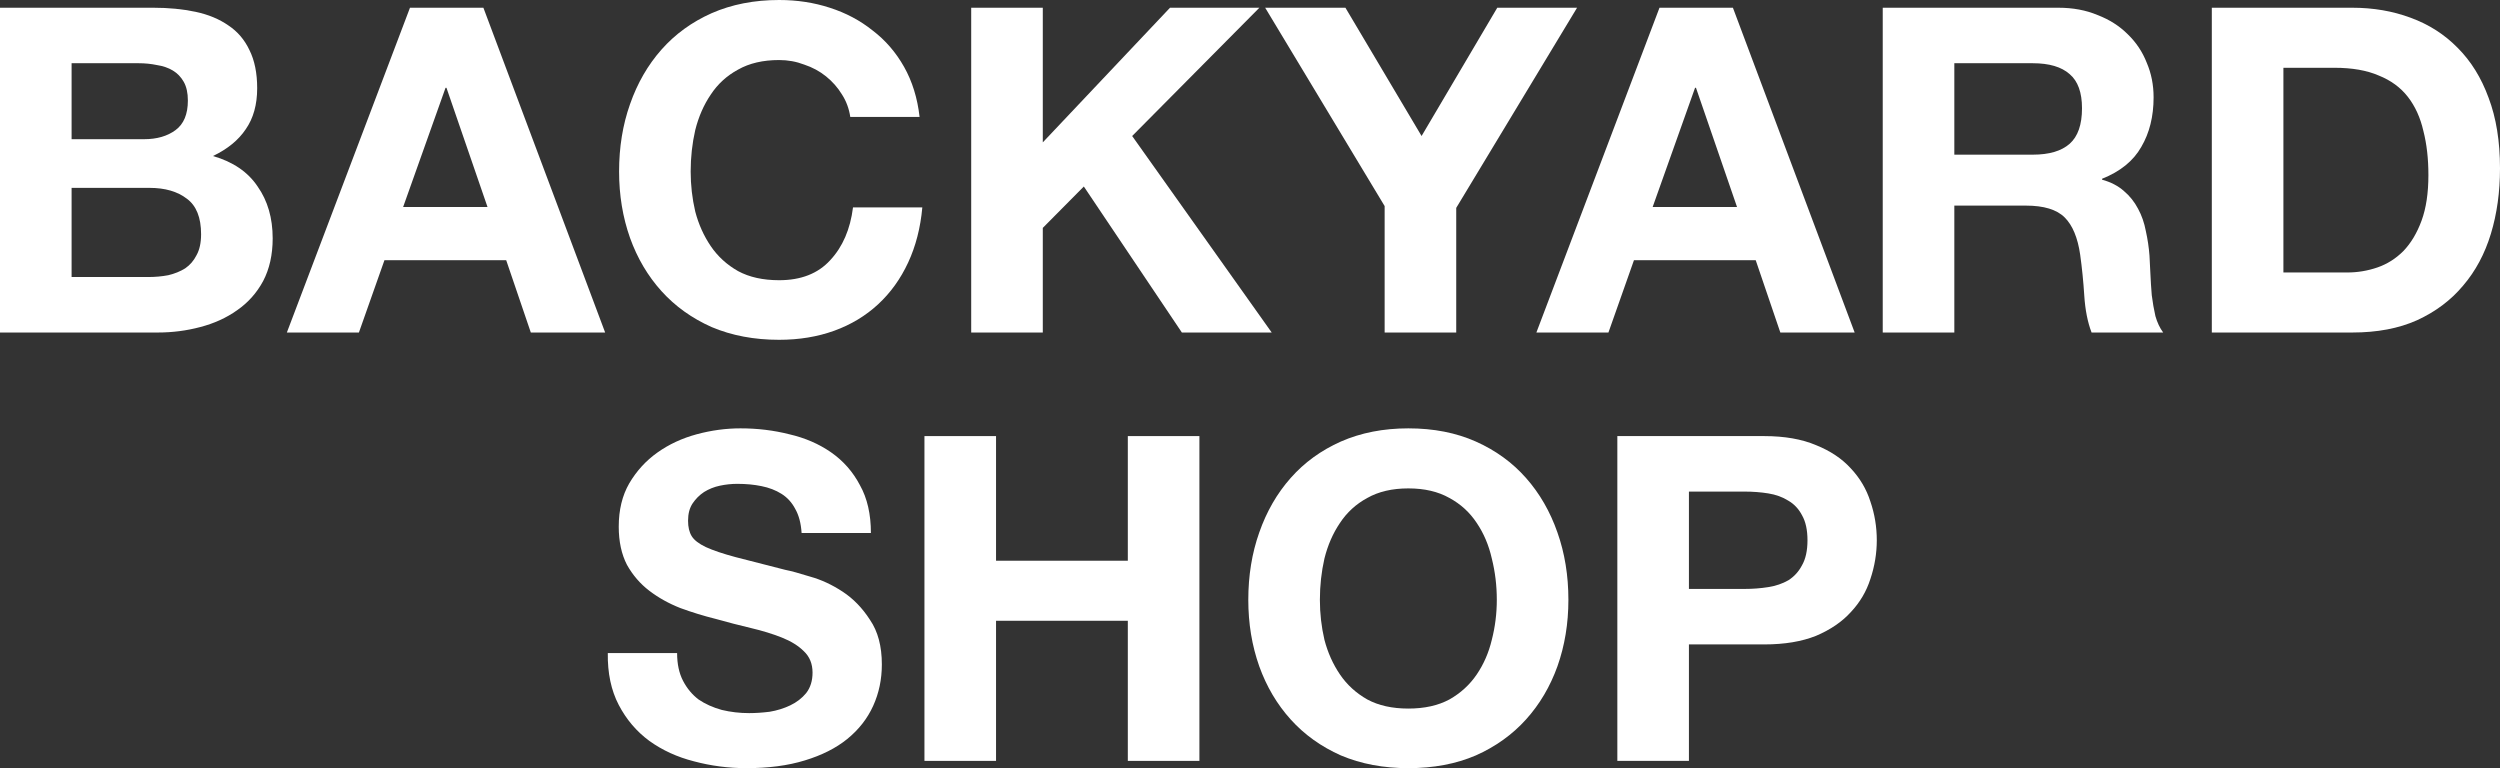
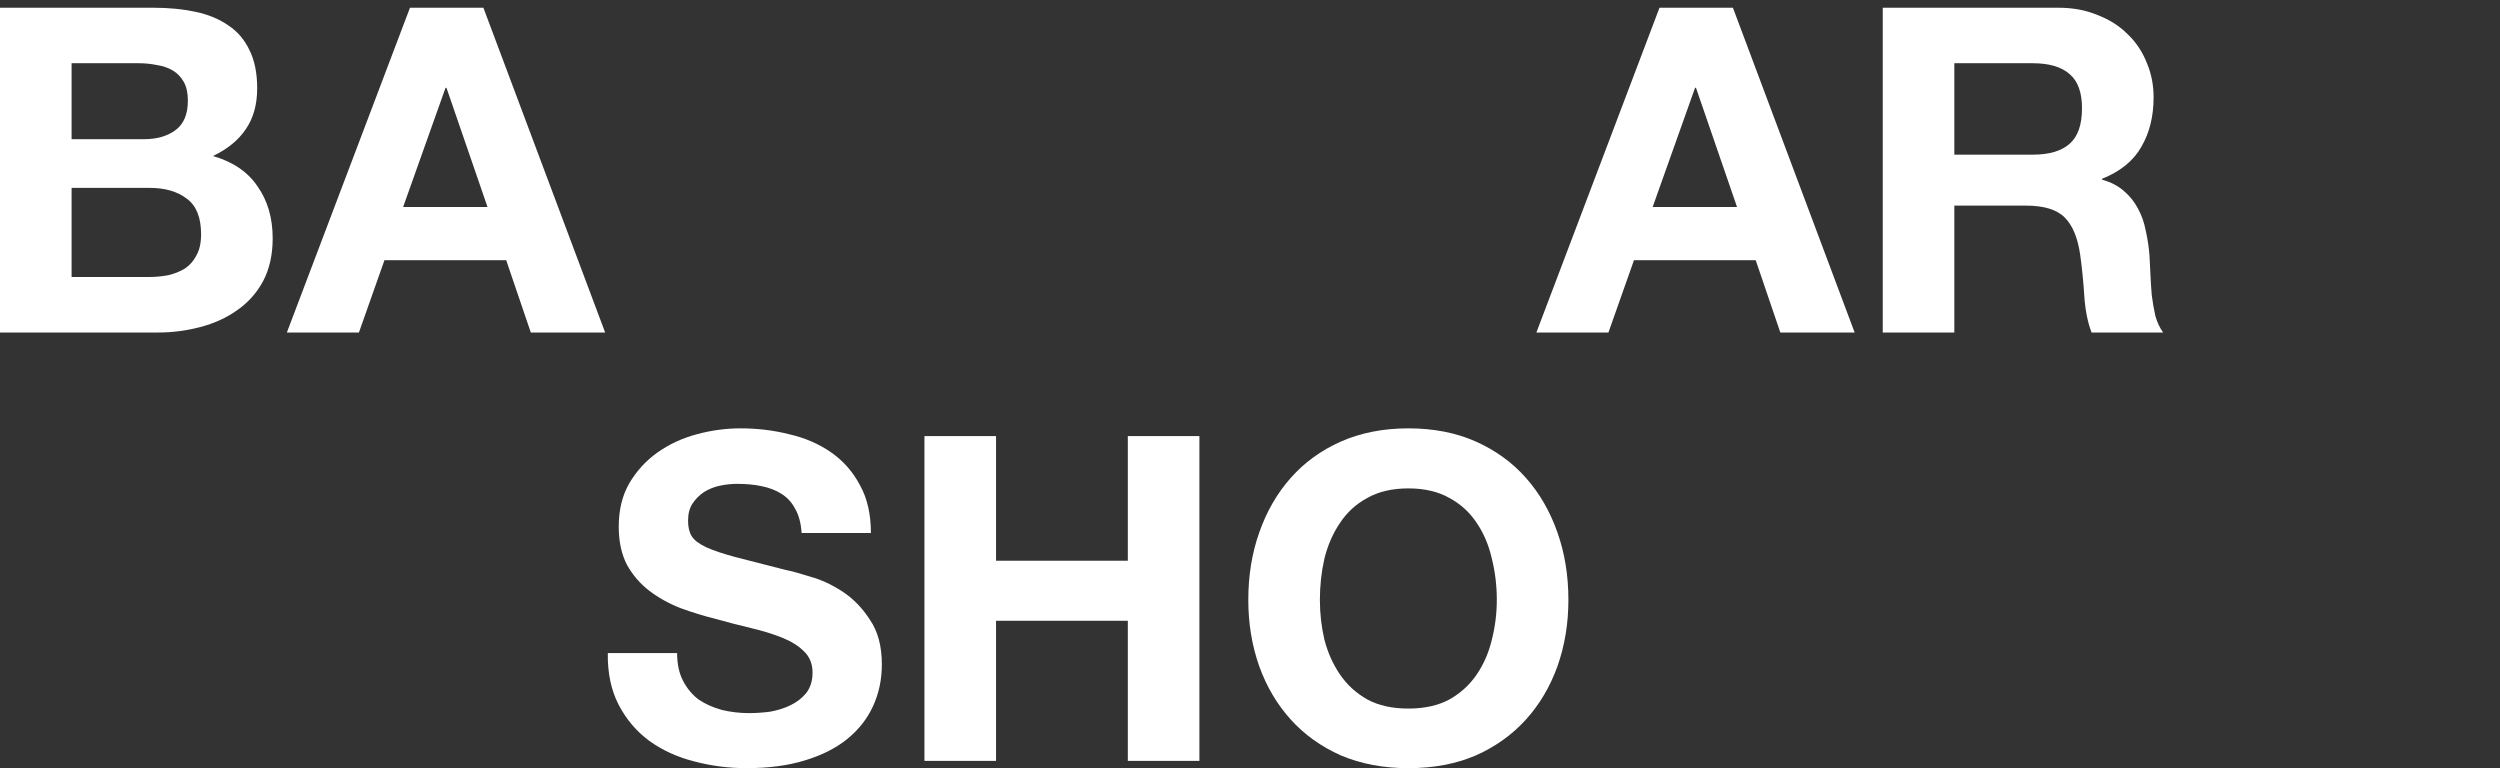
<svg xmlns="http://www.w3.org/2000/svg" width="358" height="110" viewBox="0 0 358 110" fill="none">
  <rect x="0" y="0" width="358" height="110" fill="#333333" stroke="none" />
  <path d="M10.252 19.933V9.054H19.851C20.765 9.054 21.635 9.141 22.462 9.315C23.333 9.445 24.095 9.706 24.748 10.097C25.401 10.488 25.923 11.03 26.315 11.725C26.707 12.42 26.903 13.31 26.903 14.396C26.903 16.35 26.315 17.762 25.14 18.63C23.964 19.499 22.462 19.933 20.634 19.933H10.252ZM0 1.107V47.617H22.593C24.683 47.617 26.707 47.357 28.666 46.836C30.668 46.315 32.431 45.511 33.955 44.426C35.522 43.34 36.763 41.95 37.677 40.257C38.591 38.52 39.048 36.478 39.048 34.133C39.048 31.224 38.33 28.748 36.893 26.707C35.5 24.623 33.367 23.168 30.494 22.343C32.584 21.344 34.151 20.063 35.195 18.5C36.284 16.936 36.828 14.982 36.828 12.637C36.828 10.466 36.458 8.642 35.718 7.165C35.021 5.689 34.02 4.516 32.714 3.648C31.408 2.736 29.841 2.084 28.013 1.694C26.184 1.303 24.16 1.107 21.94 1.107H0ZM10.252 39.67V26.903H21.418C23.638 26.903 25.423 27.424 26.772 28.466C28.122 29.465 28.796 31.159 28.796 33.547C28.796 34.763 28.579 35.762 28.143 36.544C27.752 37.325 27.207 37.955 26.511 38.433C25.814 38.867 25.009 39.193 24.095 39.41C23.181 39.584 22.223 39.67 21.222 39.67H10.252Z" fill="white" />
  <path d="M57.73 29.639L63.802 12.572H63.933L69.81 29.639H57.73ZM58.709 1.107L41.079 47.617H51.396L55.053 37.26H72.487L76.013 47.617H86.657L69.222 1.107H58.709Z" fill="white" />
-   <path d="M121.759 16.741H131.684C131.379 14.049 130.639 11.66 129.464 9.576C128.288 7.491 126.787 5.754 124.958 4.364C123.173 2.931 121.127 1.846 118.82 1.107C116.557 0.369 114.141 0 111.572 0C108.003 0 104.781 0.63 101.908 1.889C99.079 3.148 96.684 4.886 94.725 7.1C92.766 9.315 91.265 11.921 90.22 14.917C89.175 17.87 88.653 21.084 88.653 24.558C88.653 27.945 89.175 31.115 90.22 34.068C91.265 36.978 92.766 39.518 94.725 41.69C96.684 43.861 99.079 45.576 101.908 46.836C104.781 48.052 108.003 48.66 111.572 48.66C114.445 48.66 117.079 48.225 119.473 47.357C121.868 46.488 123.957 45.229 125.742 43.579C127.527 41.928 128.963 39.931 130.051 37.586C131.14 35.241 131.815 32.614 132.076 29.704H122.15C121.759 32.831 120.67 35.349 118.886 37.26C117.144 39.171 114.707 40.126 111.572 40.126C109.265 40.126 107.306 39.692 105.695 38.824C104.085 37.912 102.779 36.717 101.778 35.241C100.776 33.764 100.036 32.114 99.558 30.29C99.122 28.423 98.904 26.512 98.904 24.558C98.904 22.517 99.122 20.541 99.558 18.63C100.036 16.719 100.776 15.026 101.778 13.549C102.779 12.029 104.085 10.835 105.695 9.966C107.306 9.054 109.265 8.598 111.572 8.598C112.835 8.598 114.032 8.816 115.164 9.25C116.339 9.641 117.384 10.205 118.298 10.944C119.212 11.682 119.974 12.55 120.583 13.549C121.193 14.505 121.585 15.569 121.759 16.741Z" fill="white" />
-   <path d="M139.076 1.107V47.617H149.328V32.635L155.205 26.707L169.244 47.617H182.108L162.126 19.477L180.344 1.107H167.546L149.328 20.389V1.107H139.076Z" fill="white" />
-   <path d="M198.28 29.509V47.617H208.532V29.769L225.836 1.107H214.409L203.57 19.477L192.665 1.107H181.172L198.28 29.509Z" fill="white" />
  <path d="M236.661 29.639L242.733 12.572H242.864L248.741 29.639H236.661ZM237.64 1.107L220.01 47.617H230.327L233.983 37.26H251.418L254.944 47.617H265.587L248.153 1.107H237.64Z" fill="white" />
  <path d="M279.86 22.148V9.054H291.091C293.442 9.054 295.205 9.576 296.38 10.618C297.555 11.617 298.143 13.245 298.143 15.503C298.143 17.848 297.555 19.542 296.38 20.584C295.205 21.627 293.442 22.148 291.091 22.148H279.86ZM269.608 1.107V47.617H279.86V29.443H290.111C292.68 29.443 294.53 30.008 295.662 31.137C296.793 32.266 297.534 34.047 297.882 36.478C298.143 38.346 298.339 40.3 298.469 42.341C298.6 44.382 298.948 46.141 299.514 47.617H309.766C309.287 46.966 308.917 46.184 308.656 45.272C308.438 44.317 308.264 43.318 308.133 42.276C308.046 41.234 307.981 40.213 307.938 39.214C307.894 38.216 307.851 37.347 307.807 36.609C307.72 35.436 307.546 34.264 307.285 33.091C307.067 31.919 306.697 30.855 306.175 29.899C305.652 28.901 304.977 28.054 304.15 27.359C303.323 26.621 302.278 26.078 301.016 25.73V25.6C303.628 24.558 305.5 23.038 306.632 21.04C307.807 19.043 308.395 16.676 308.395 13.94C308.395 12.159 308.068 10.509 307.415 8.989C306.806 7.426 305.892 6.058 304.673 4.886C303.497 3.713 302.061 2.801 300.363 2.15C298.709 1.455 296.837 1.107 294.747 1.107H269.608Z" fill="white" />
-   <path d="M326.984 39.019V9.706H334.297C336.822 9.706 338.933 10.075 340.631 10.813C342.372 11.508 343.765 12.529 344.81 13.875C345.855 15.221 346.595 16.85 347.03 18.76C347.509 20.628 347.748 22.734 347.748 25.079C347.748 27.641 347.422 29.812 346.769 31.593C346.116 33.373 345.245 34.828 344.157 35.957C343.069 37.043 341.828 37.825 340.435 38.302C339.042 38.78 337.605 39.019 336.125 39.019H326.984ZM316.732 1.107V47.617H336.844C340.413 47.617 343.504 47.031 346.116 45.859C348.771 44.643 350.97 42.992 352.711 40.908C354.496 38.824 355.823 36.348 356.694 33.482C357.565 30.616 358 27.489 358 24.102C358 20.237 357.456 16.871 356.368 14.005C355.323 11.139 353.843 8.75 351.927 6.84C350.055 4.929 347.814 3.496 345.202 2.54C342.633 1.585 339.847 1.107 336.844 1.107H316.732Z" fill="white" />
  <path d="M96.962 93.519H87.037C86.994 96.386 87.516 98.861 88.604 100.946C89.693 103.03 91.151 104.745 92.979 106.092C94.851 107.438 96.984 108.415 99.378 109.023C101.816 109.674 104.319 110 106.888 110C110.065 110 112.852 109.631 115.246 108.893C117.684 108.154 119.708 107.134 121.318 105.831C122.973 104.485 124.213 102.9 125.04 101.076C125.868 99.252 126.281 97.276 126.281 95.148C126.281 92.542 125.715 90.415 124.583 88.764C123.495 87.071 122.189 85.724 120.665 84.726C119.142 83.727 117.596 83.01 116.029 82.576C114.506 82.098 113.309 81.773 112.438 81.599C109.521 80.861 107.149 80.253 105.321 79.775C103.536 79.297 102.121 78.82 101.076 78.342C100.075 77.864 99.4 77.343 99.052 76.778C98.704 76.214 98.53 75.476 98.53 74.564C98.53 73.565 98.747 72.74 99.183 72.088C99.618 71.437 100.162 70.894 100.815 70.46C101.511 70.026 102.273 69.722 103.1 69.548C103.927 69.374 104.755 69.287 105.582 69.287C106.844 69.287 107.998 69.396 109.042 69.613C110.131 69.83 111.088 70.199 111.916 70.721C112.743 71.242 113.396 71.958 113.875 72.87C114.397 73.782 114.702 74.933 114.789 76.323H124.714C124.714 73.63 124.192 71.35 123.147 69.483C122.146 67.572 120.774 66.009 119.033 64.793C117.292 63.577 115.289 62.708 113.026 62.187C110.806 61.623 108.477 61.34 106.039 61.34C103.949 61.34 101.86 61.623 99.77 62.187C97.681 62.752 95.809 63.62 94.155 64.793C92.5 65.965 91.151 67.442 90.106 69.222C89.105 70.959 88.604 73.022 88.604 75.411C88.604 77.538 88.996 79.362 89.78 80.882C90.607 82.359 91.673 83.597 92.979 84.595C94.285 85.594 95.765 86.419 97.419 87.071C99.074 87.679 100.771 88.2 102.513 88.634C104.21 89.112 105.886 89.546 107.541 89.937C109.195 90.328 110.675 90.784 111.981 91.305C113.287 91.826 114.332 92.477 115.115 93.259C115.942 94.041 116.356 95.061 116.356 96.321C116.356 97.493 116.051 98.47 115.442 99.252C114.832 99.99 114.07 100.576 113.156 101.011C112.242 101.445 111.263 101.749 110.218 101.923C109.173 102.053 108.194 102.118 107.279 102.118C105.93 102.118 104.624 101.966 103.362 101.662C102.099 101.315 100.989 100.815 100.031 100.164C99.117 99.469 98.377 98.579 97.811 97.493C97.245 96.407 96.962 95.083 96.962 93.519Z" fill="white" />
  <path d="M132.381 62.448V108.958H142.633V88.895H161.504V108.958H171.755V62.448H161.504V80.296H142.633V62.448H132.381Z" fill="white" />
  <path d="M189.008 85.898C189.008 83.857 189.225 81.881 189.661 79.97C190.139 78.06 190.879 76.366 191.881 74.889C192.882 73.37 194.188 72.175 195.799 71.307C197.409 70.395 199.368 69.939 201.675 69.939C203.983 69.939 205.941 70.395 207.552 71.307C209.163 72.175 210.469 73.37 211.47 74.889C212.471 76.366 213.19 78.06 213.625 79.97C214.104 81.881 214.343 83.857 214.343 85.898C214.343 87.852 214.104 89.763 213.625 91.63C213.19 93.454 212.471 95.105 211.47 96.581C210.469 98.058 209.163 99.252 207.552 100.164C205.941 101.032 203.983 101.467 201.675 101.467C199.368 101.467 197.409 101.032 195.799 100.164C194.188 99.252 192.882 98.058 191.881 96.581C190.879 95.105 190.139 93.454 189.661 91.63C189.225 89.763 189.008 87.852 189.008 85.898ZM178.756 85.898C178.756 89.285 179.278 92.456 180.323 95.409C181.368 98.318 182.87 100.859 184.829 103.03C186.787 105.201 189.182 106.917 192.011 108.176C194.884 109.392 198.106 110 201.675 110C205.288 110 208.51 109.392 211.339 108.176C214.169 106.917 216.563 105.201 218.522 103.03C220.481 100.859 221.983 98.318 223.028 95.409C224.072 92.456 224.595 89.285 224.595 85.898C224.595 82.424 224.072 79.21 223.028 76.257C221.983 73.261 220.481 70.655 218.522 68.441C216.563 66.226 214.169 64.489 211.339 63.229C208.51 61.97 205.288 61.34 201.675 61.34C198.106 61.34 194.884 61.97 192.011 63.229C189.182 64.489 186.787 66.226 184.829 68.441C182.87 70.655 181.368 73.261 180.323 76.257C179.278 79.21 178.756 82.424 178.756 85.898Z" fill="white" />
-   <path d="M241.854 84.335V70.395H249.821C250.996 70.395 252.128 70.482 253.216 70.655C254.304 70.829 255.262 71.177 256.089 71.698C256.916 72.175 257.569 72.87 258.048 73.782C258.571 74.694 258.832 75.888 258.832 77.365C258.832 78.841 258.571 80.035 258.048 80.948C257.569 81.859 256.916 82.576 256.089 83.097C255.262 83.575 254.304 83.9 253.216 84.074C252.128 84.248 250.996 84.335 249.821 84.335H241.854ZM231.603 62.448V108.958H241.854V92.282H252.628C255.545 92.282 258.026 91.869 260.072 91.044C262.118 90.176 263.773 89.047 265.035 87.657C266.341 86.267 267.277 84.682 267.843 82.902C268.452 81.078 268.757 79.232 268.757 77.365C268.757 75.454 268.452 73.608 267.843 71.828C267.277 70.047 266.341 68.462 265.035 67.073C263.773 65.683 262.118 64.576 260.072 63.751C258.026 62.882 255.545 62.448 252.628 62.448H231.603Z" fill="white" />
</svg>